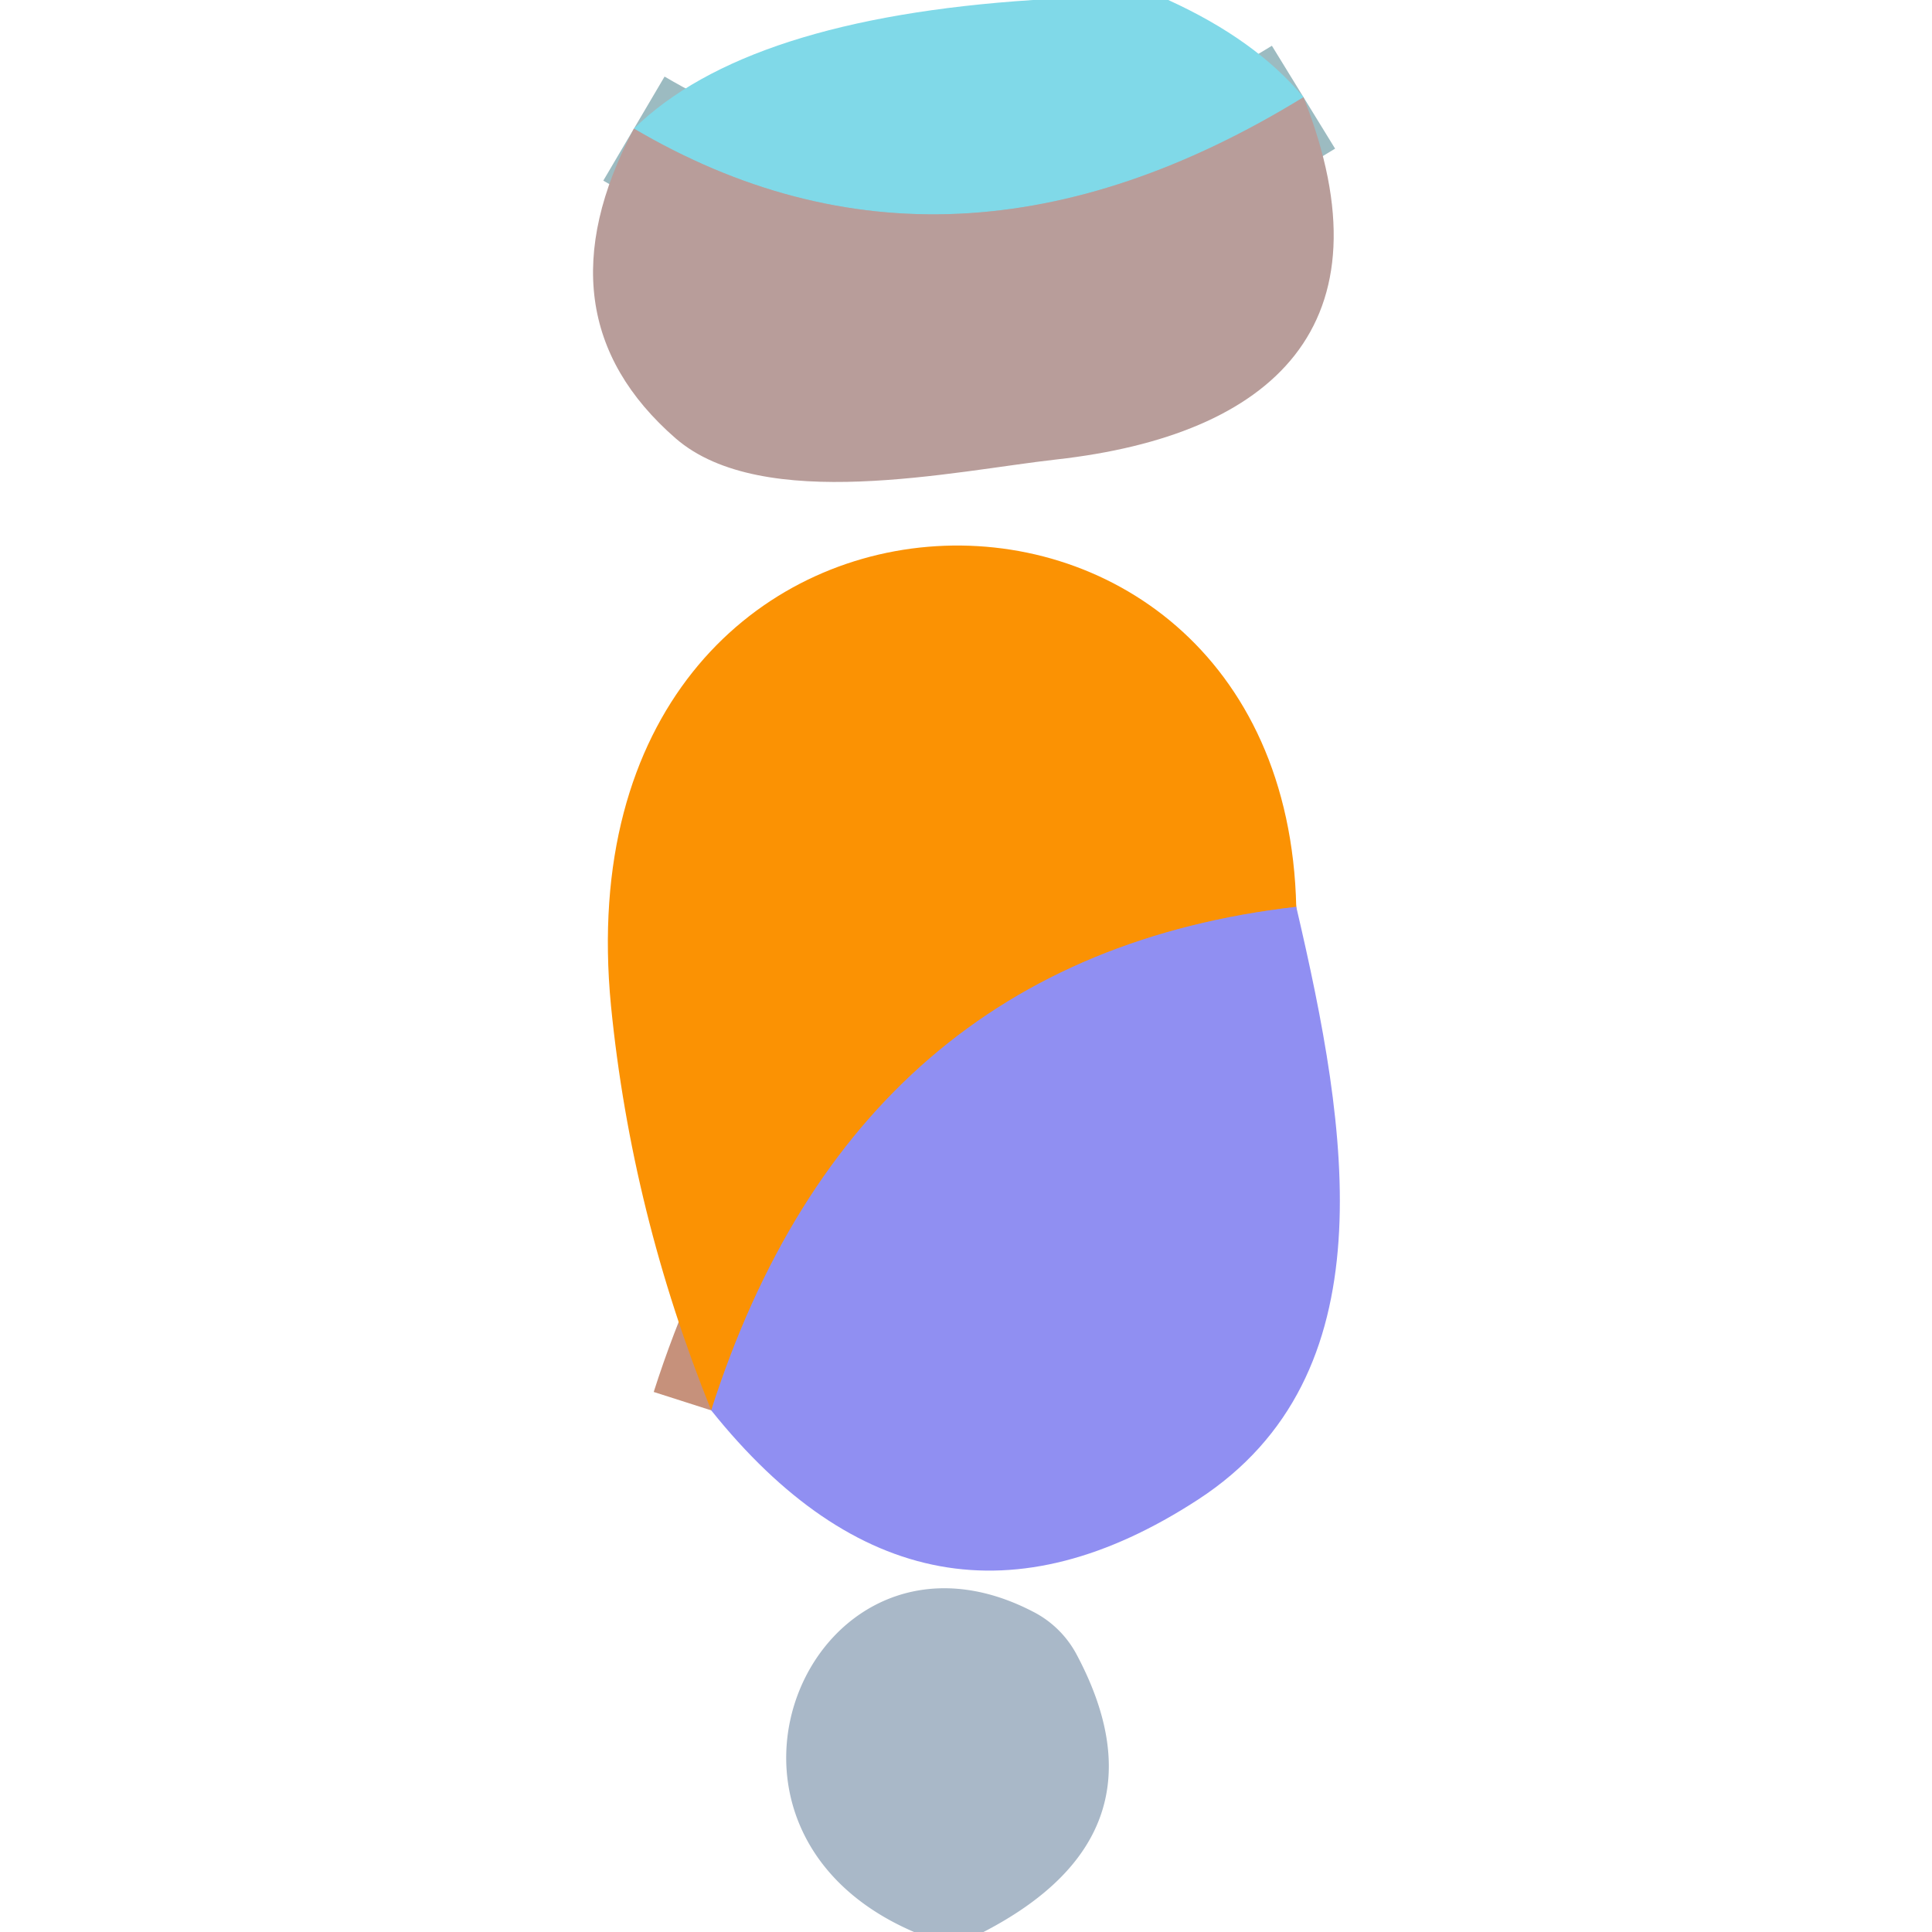
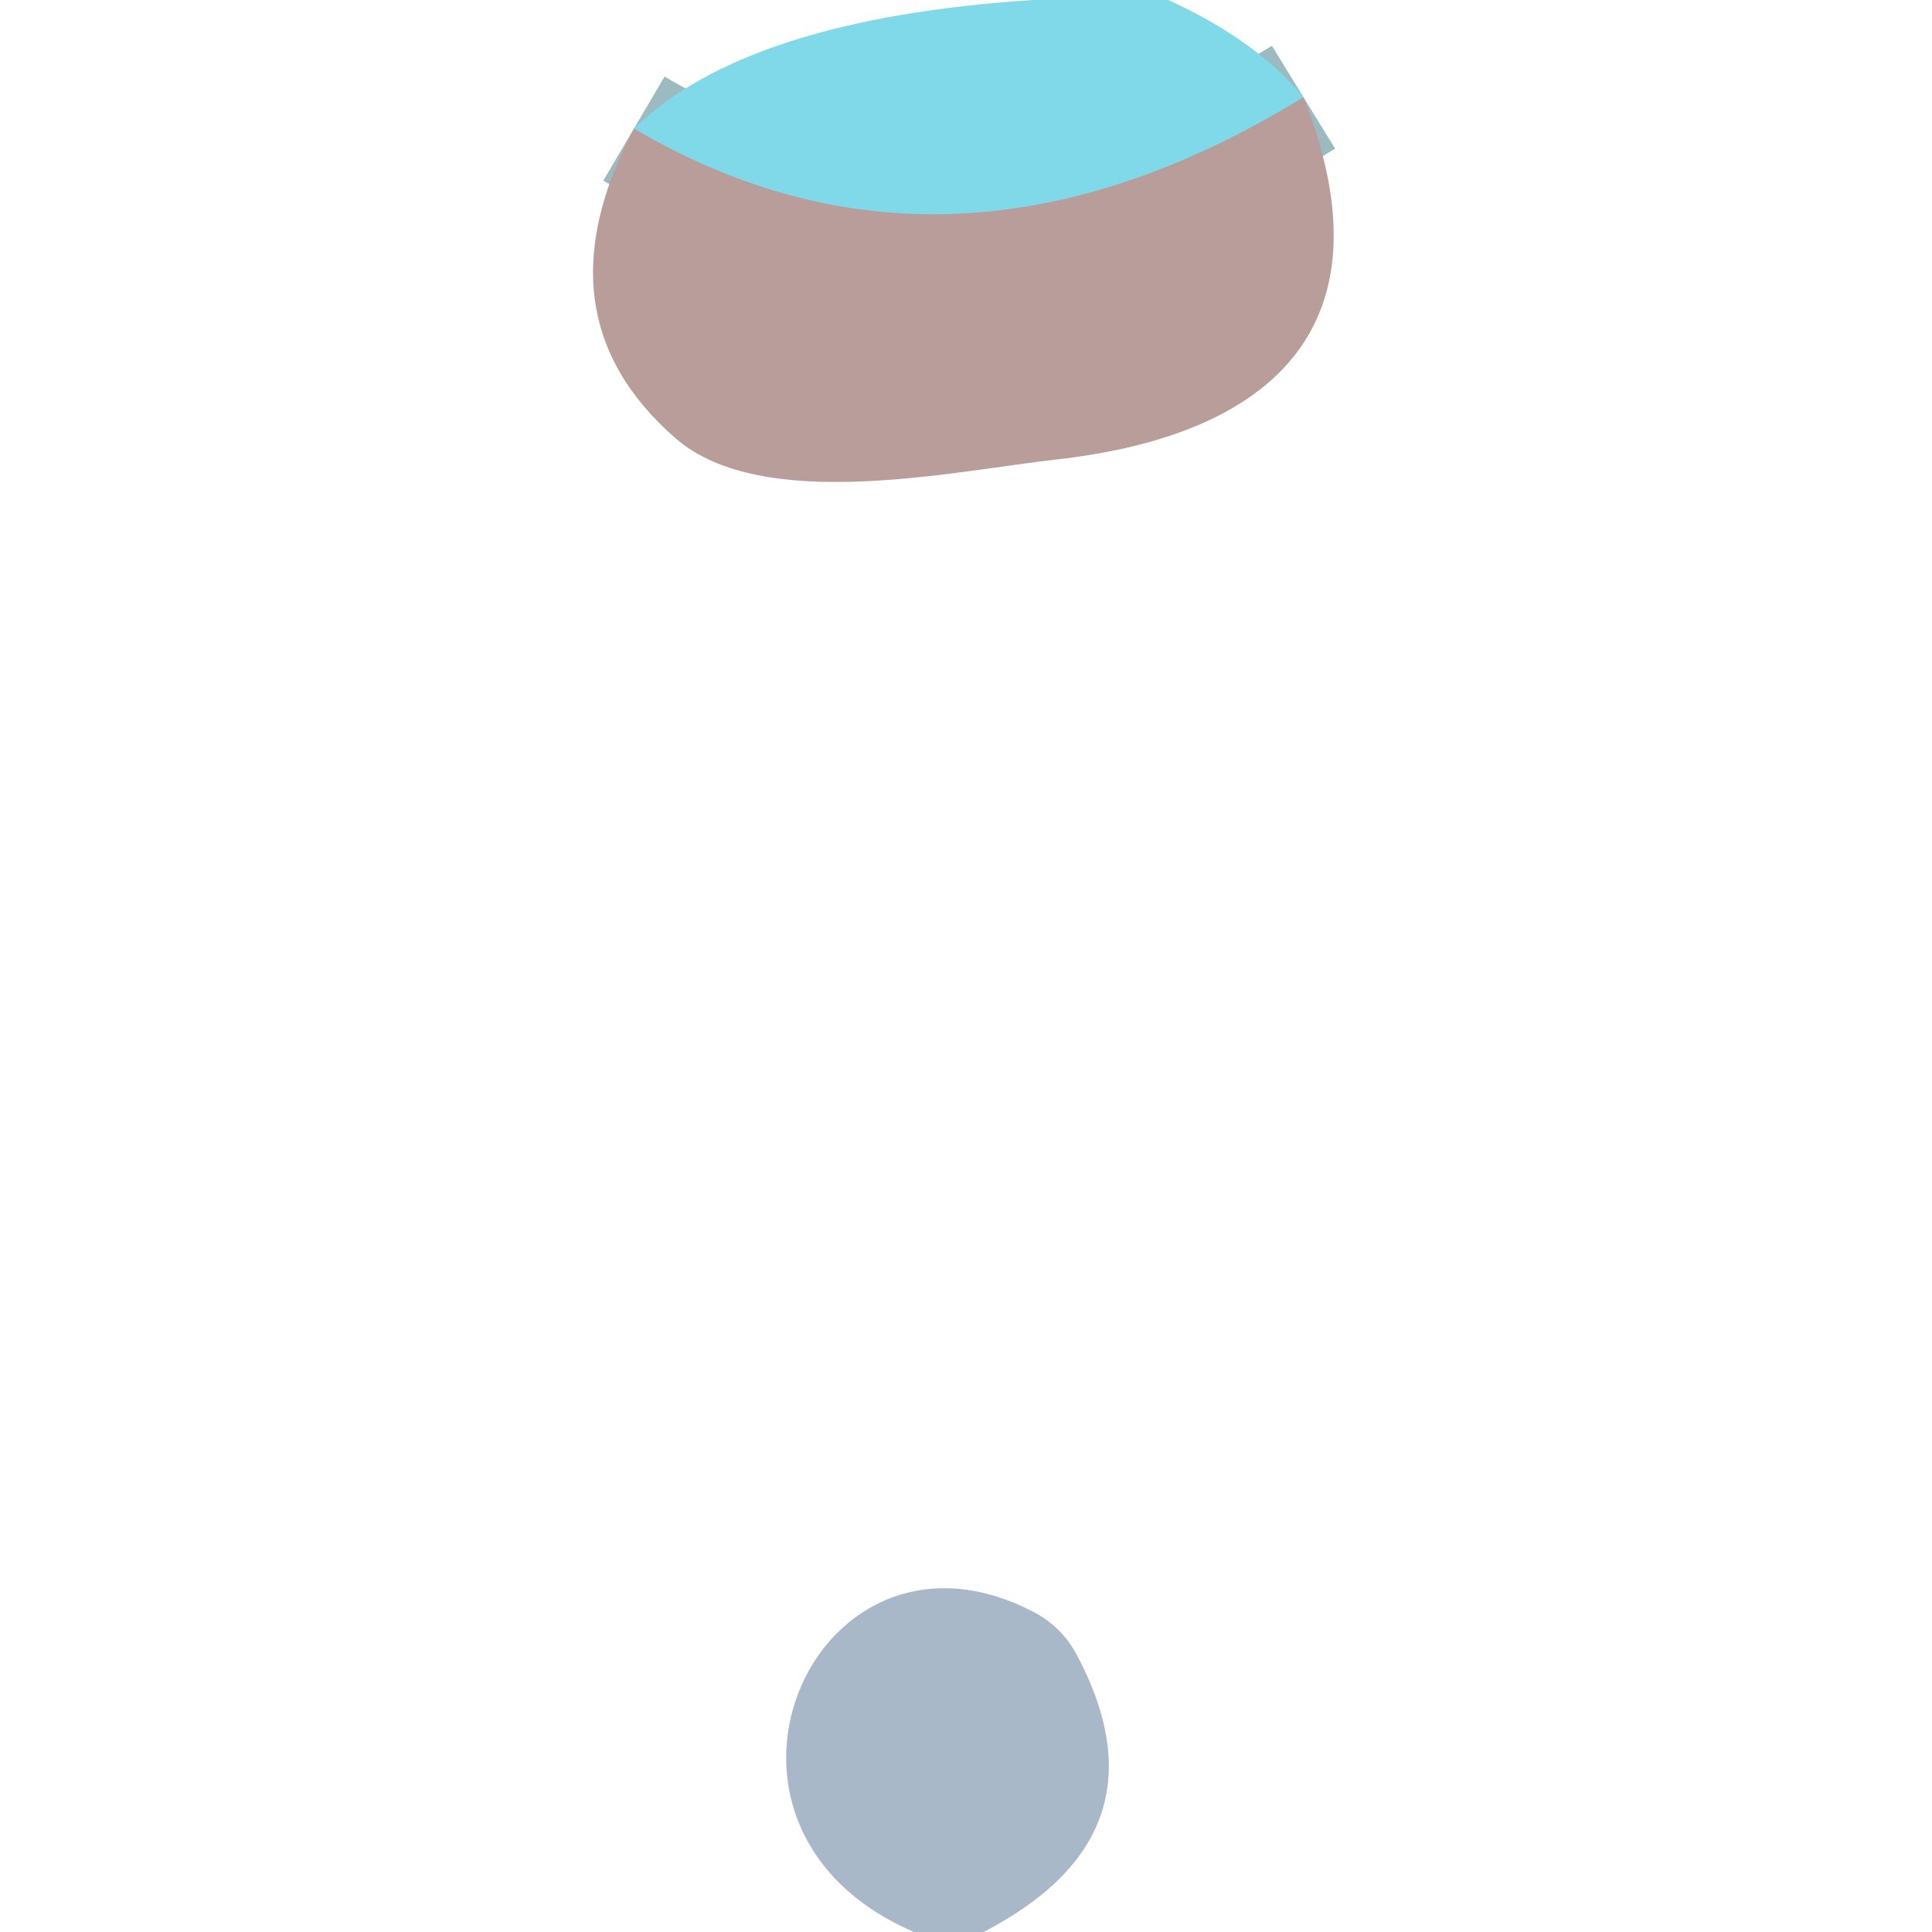
<svg xmlns="http://www.w3.org/2000/svg" version="1.1" viewBox="0.00 0.00 32.00 32.00">
  <g stroke-width="2.00" fill="none" stroke-linecap="butt">
-     <path stroke="#c6917b" vector-effect="non-scaling-stroke" d="   M 21.47 15.02   Q 14.18 15.86 11.78 23.36" />
    <path stroke="#9cbbc1" vector-effect="non-scaling-stroke" d="   M 21.59 1.61   Q 15.73 5.21 10.50 2.13" />
  </g>
  <path fill="#80d9e8" d="   M 19.35 0.00   Q 20.80 0.66 21.59 1.61   Q 15.73 5.21 10.50 2.13   Q 12.36 0.31 17.11 0.00   L 19.35 0.00   Z" />
  <path fill="#b89d9a" d="   M 10.50 2.13   Q 15.73 5.21 21.59 1.61   C 23.09 5.40 21.07 7.21 17.50 7.61   C 15.80 7.80 12.63 8.51 11.19 7.26   Q 8.86 5.23 10.50 2.13   Z" />
-   <path fill="#fb9203" d="   M 21.47 15.02   Q 14.18 15.86 11.78 23.36   Q 10.46 20.09 10.12 16.66   C 9.18 6.97 21.28 6.62 21.47 15.02   Z" />
-   <path fill="#908ff2" d="   M 21.47 15.02   C 22.34 18.74 23.01 22.78 19.84 24.84   Q 15.32 27.78 11.78 23.36   Q 14.18 15.86 21.47 15.02   Z" />
  <path fill="#a9b8c8" d="   M 16.29 32.00   L 15.14 32.00   C 11.06 30.25 13.51 24.79 17.14 26.71   A 1.68 1.68 0.0 0 1 17.83 27.40   Q 19.42 30.38 16.29 32.00   Z" />
</svg>